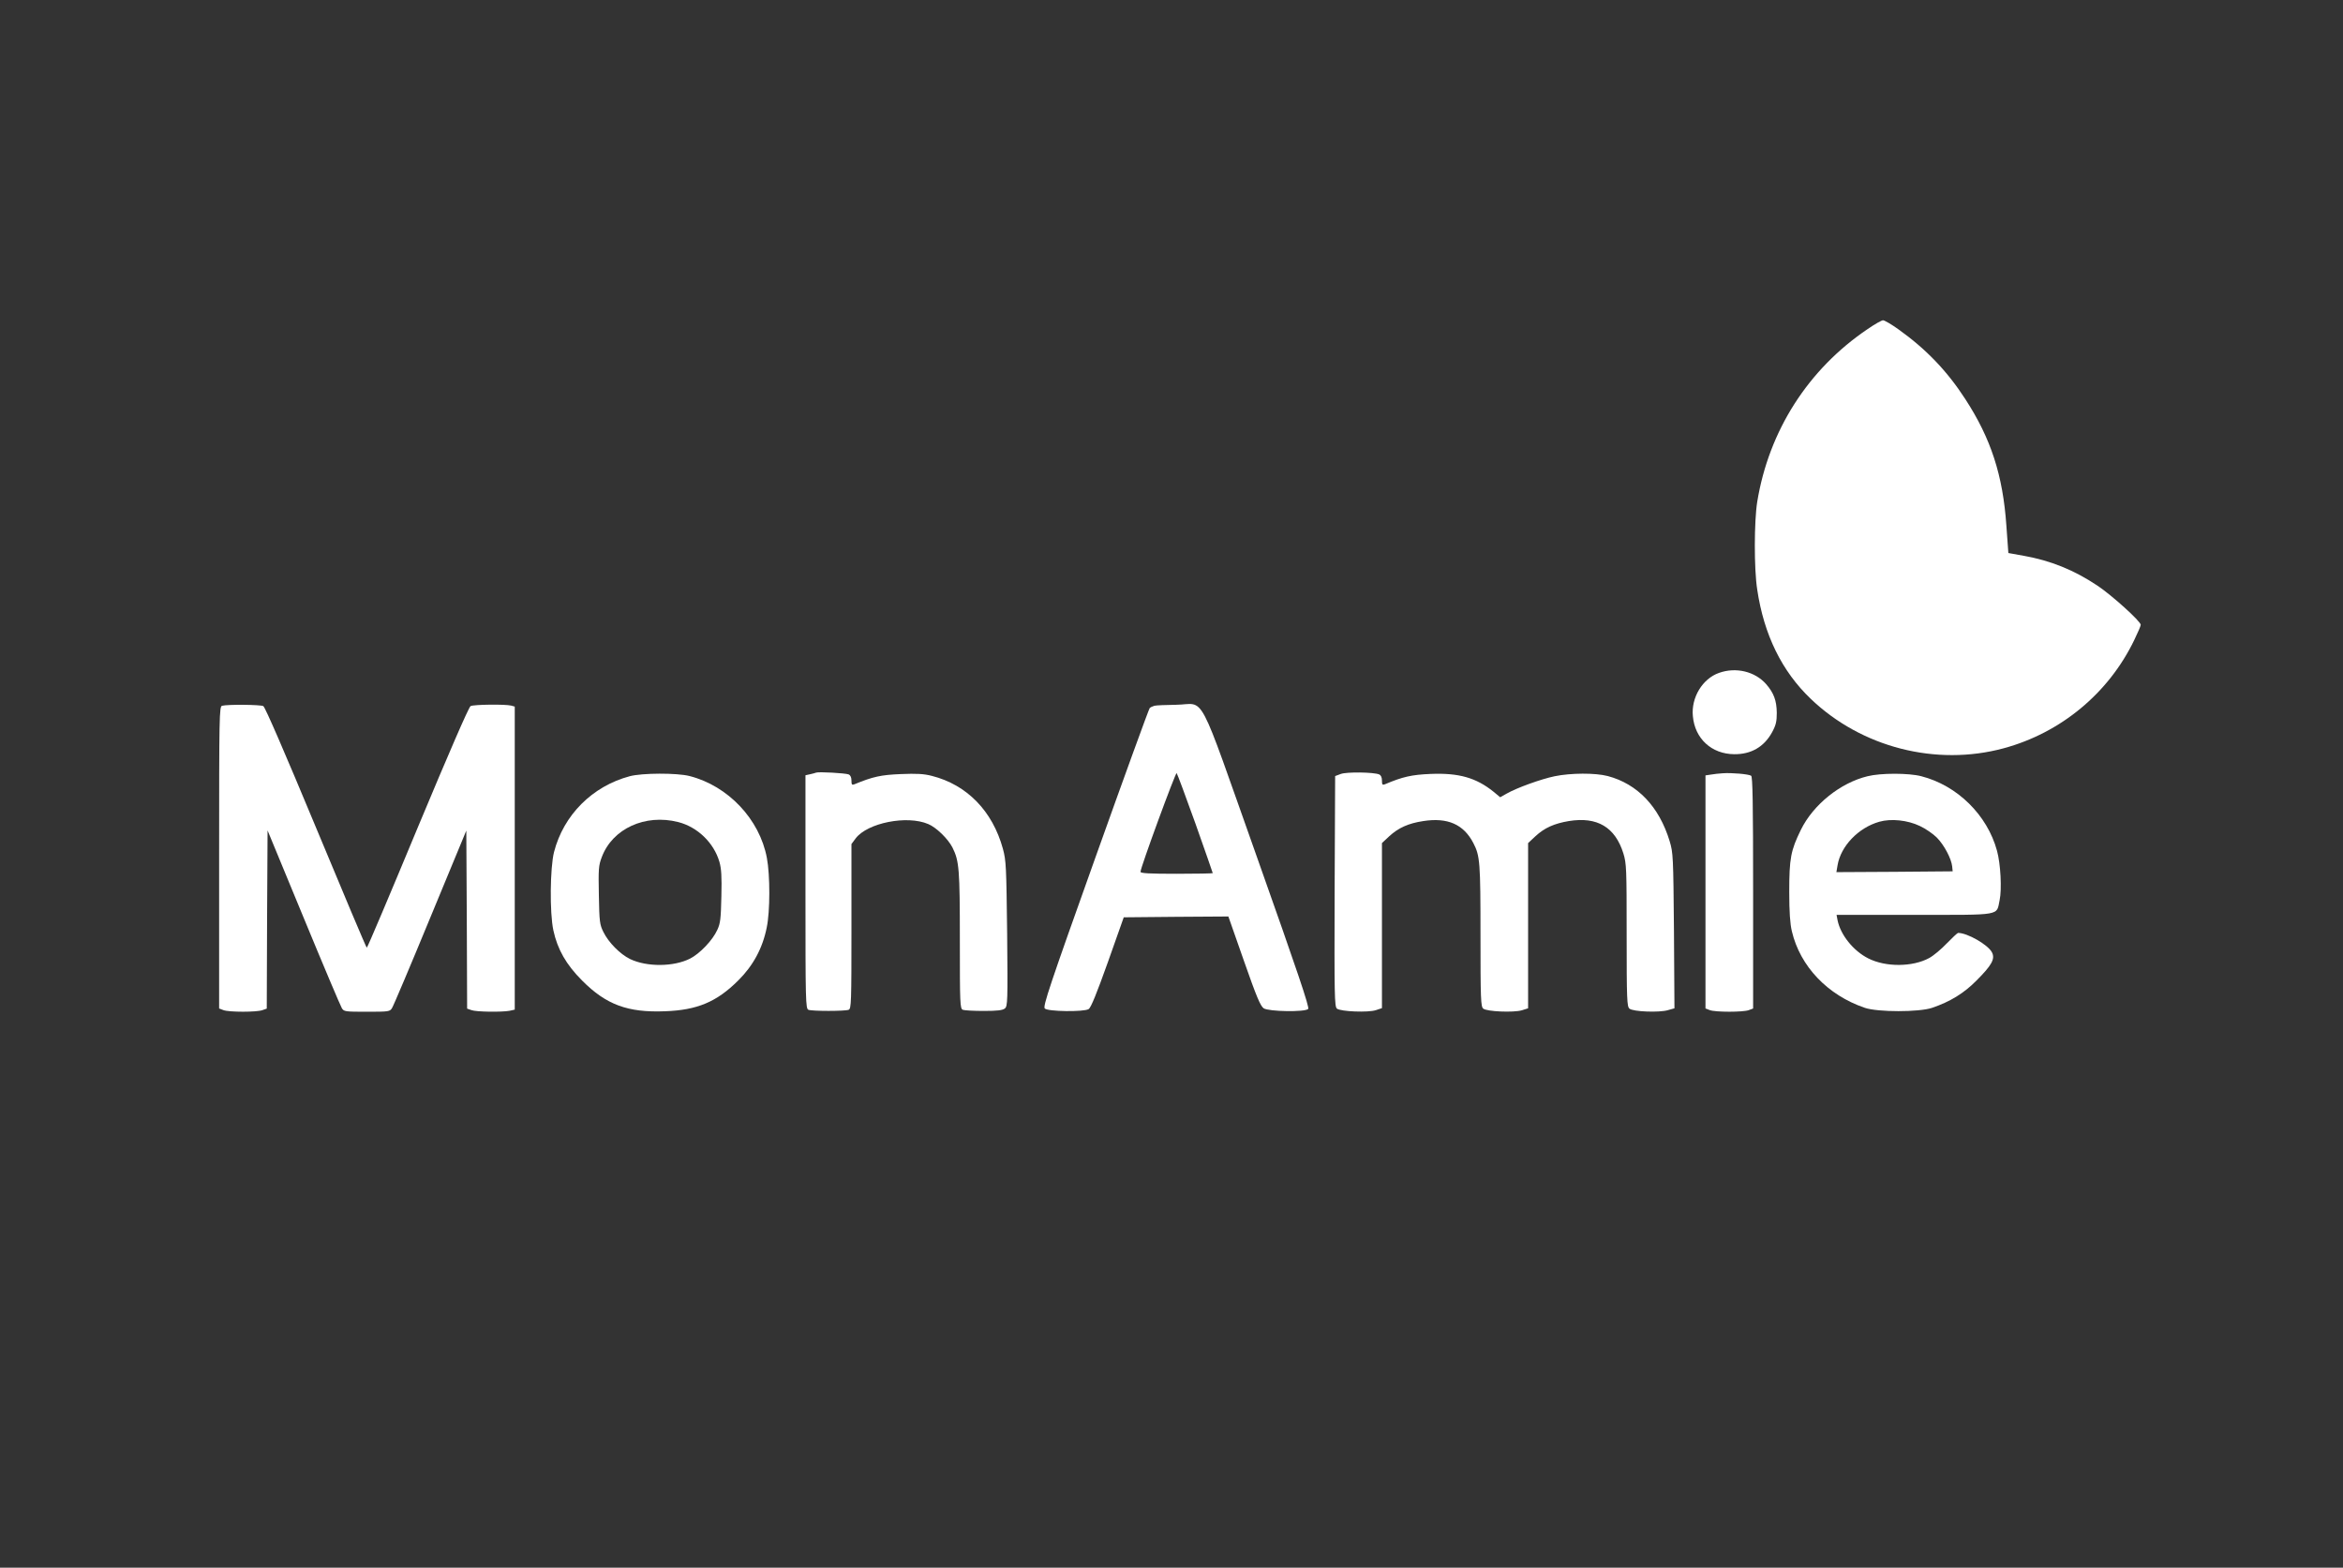
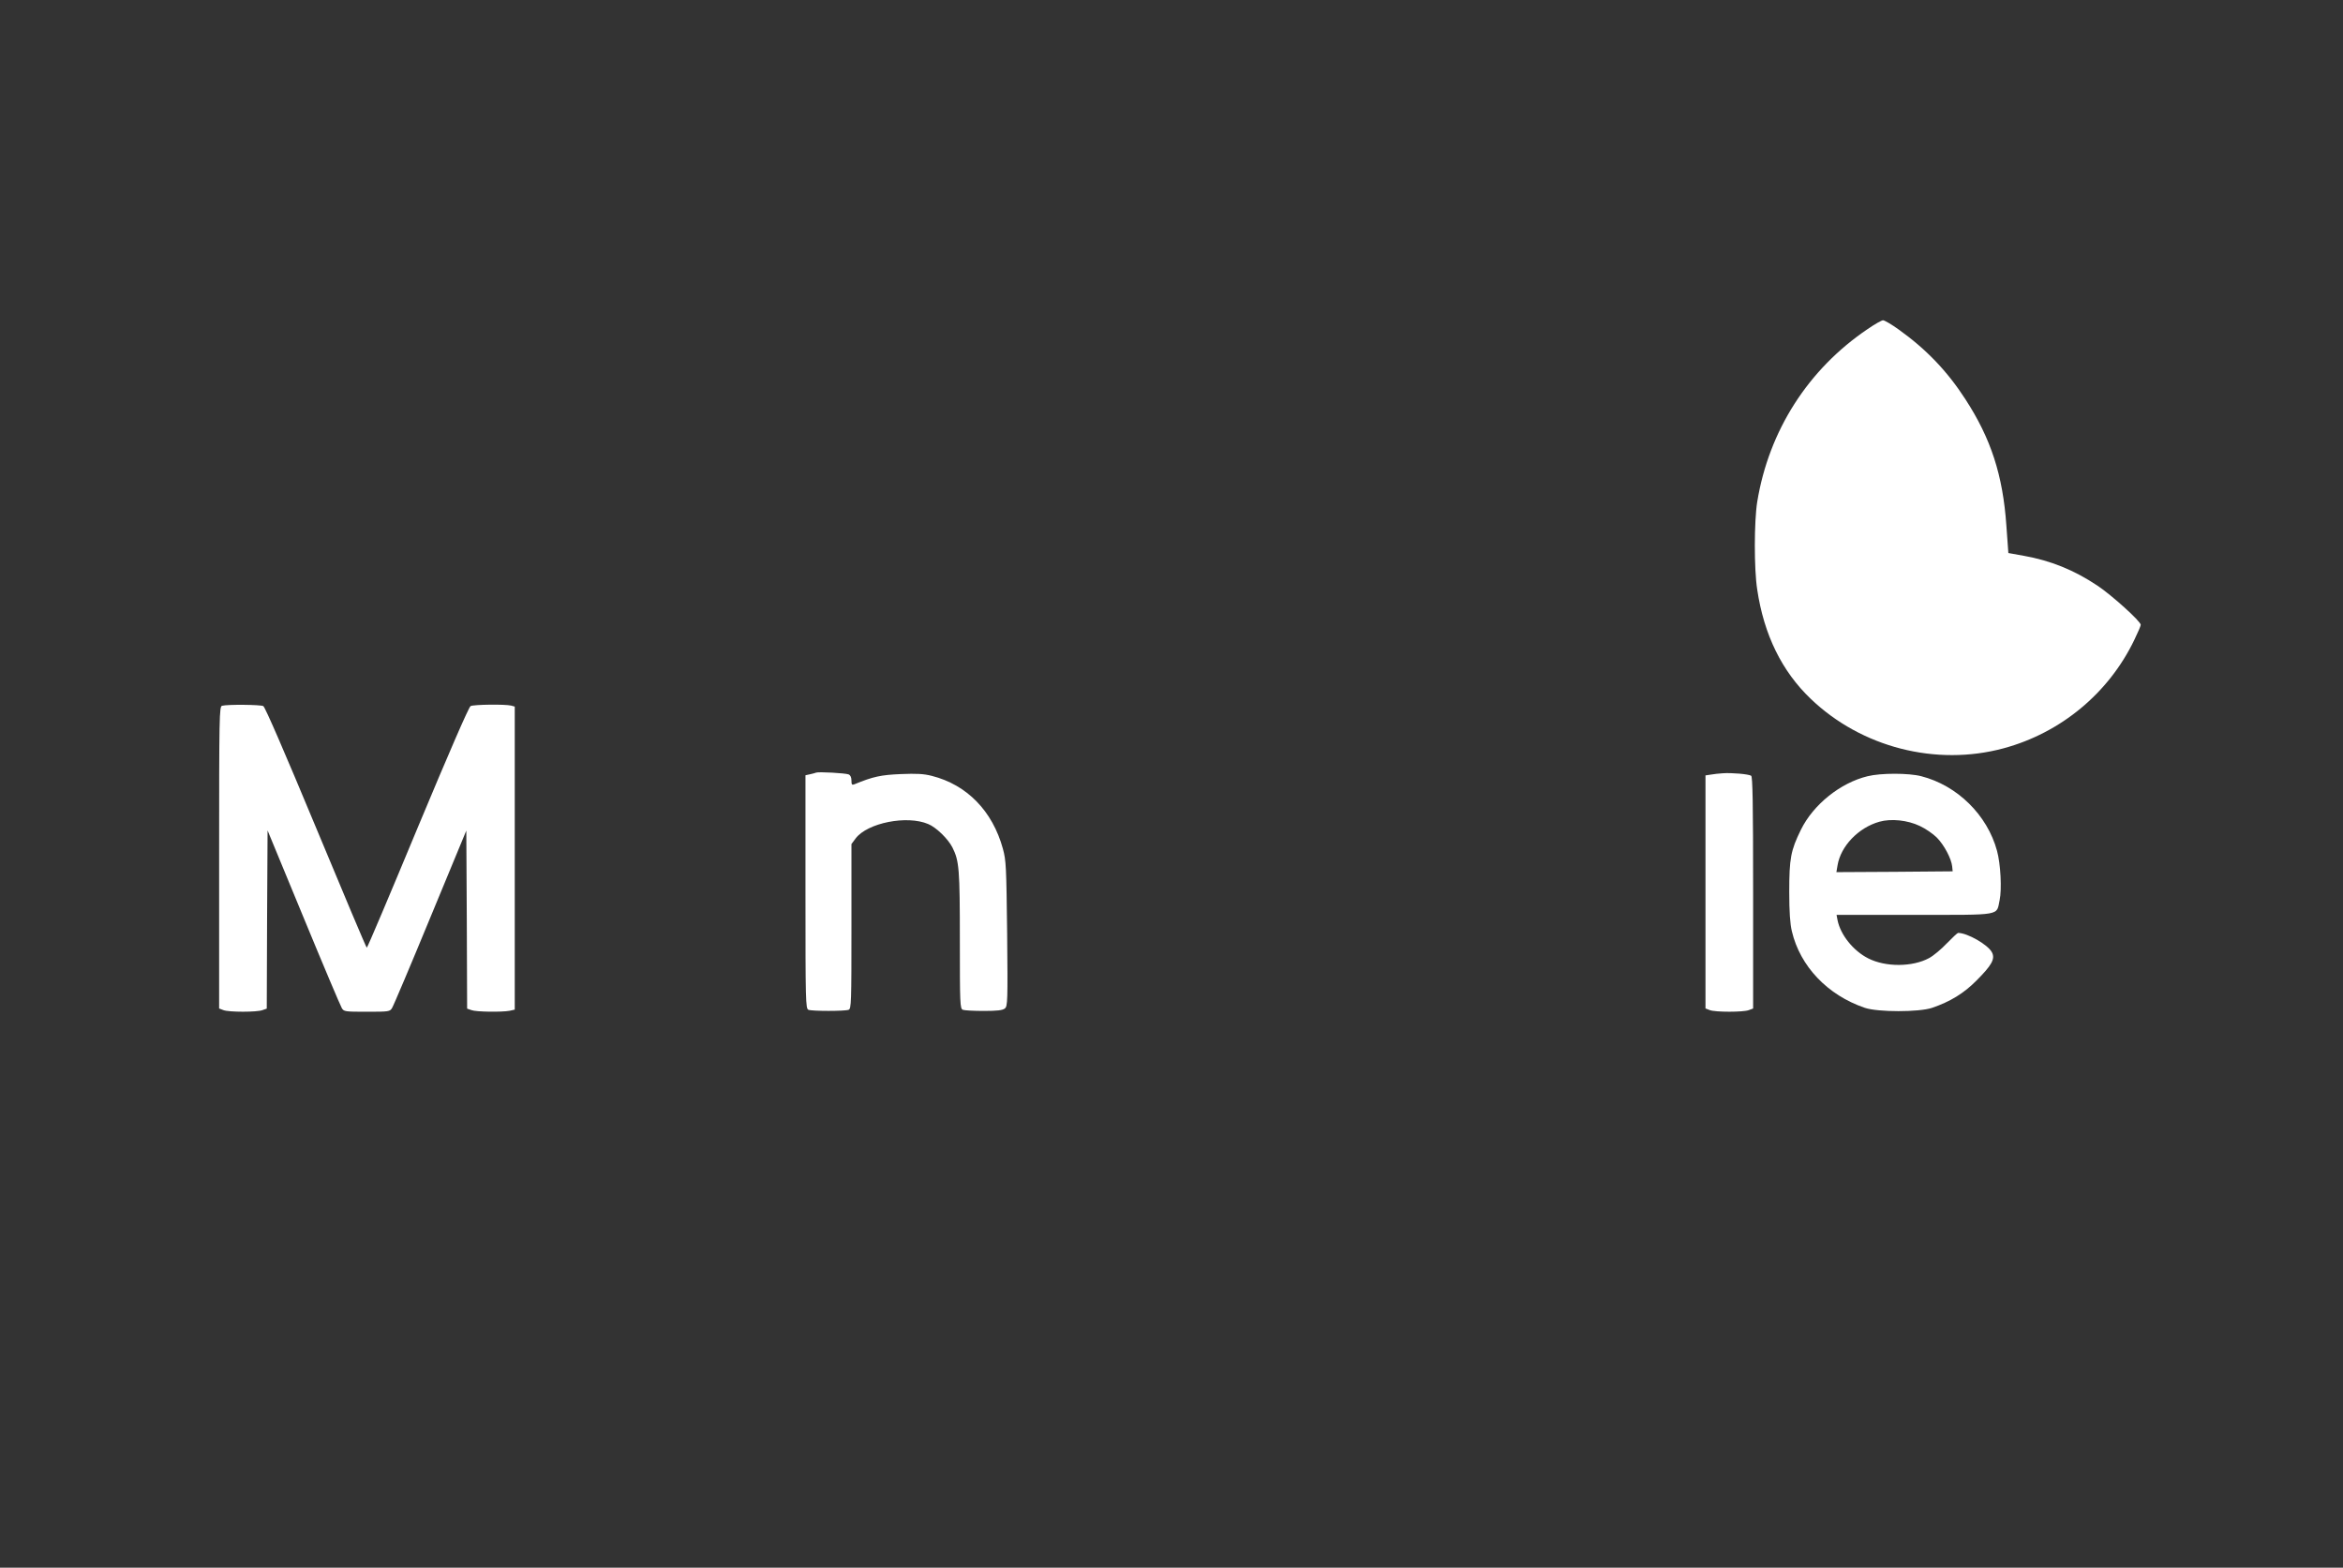
<svg xmlns="http://www.w3.org/2000/svg" width="139" height="93" viewBox="0 0 139 93" fill="none">
  <rect x="0" y="0" width="139" height="93" fill="#333333" stroke="none" />
  <path d="M110.806 19.516C107.269 21.904 104.941 25.548 104.249 29.767C104.064 30.907 104.054 33.752 104.249 34.98C104.648 37.659 105.711 39.822 107.425 41.459C110.436 44.343 114.86 45.473 118.864 44.392C122.255 43.476 125.09 41.128 126.61 37.98C126.825 37.542 127 37.133 127 37.065C127 36.86 125.285 35.311 124.438 34.746C123.035 33.81 121.651 33.255 120.063 32.972L119.147 32.807L119.03 31.189C118.825 28.198 118.114 26.015 116.594 23.677C115.522 22.02 114.275 20.715 112.638 19.546C112.219 19.244 111.8 19 111.713 19C111.625 19 111.216 19.234 110.806 19.516Z" fill="white" />
-   <path d="M101.979 39.919C101.004 40.261 100.322 41.381 100.43 42.482C100.546 43.817 101.54 44.733 102.885 44.742C103.879 44.752 104.649 44.314 105.126 43.447C105.36 43.018 105.409 42.803 105.409 42.287C105.399 41.556 105.233 41.108 104.775 40.582C104.113 39.832 102.982 39.559 101.979 39.919Z" fill="white" />
  <path d="M13.175 41.868C13.01 41.907 13 42.424 13 50.871V59.826L13.253 59.923C13.575 60.05 15.251 60.05 15.572 59.923L15.826 59.835L15.845 54.545L15.874 49.264L18.008 54.428C19.177 57.263 20.201 59.679 20.279 59.806C20.405 60.011 20.464 60.02 21.769 60.02C23.075 60.02 23.133 60.011 23.26 59.796C23.338 59.679 24.361 57.263 25.53 54.428L27.664 49.273L27.693 54.554L27.713 59.835L27.966 59.923C28.239 60.03 29.759 60.05 30.236 59.962L30.538 59.894V50.91V41.917L30.324 41.858C29.973 41.771 28.103 41.79 27.917 41.888C27.81 41.946 26.622 44.684 24.78 49.098C23.153 53.015 21.799 56.221 21.759 56.221C21.73 56.221 20.376 53.015 18.749 49.098C16.888 44.626 15.728 41.946 15.621 41.888C15.455 41.8 13.497 41.781 13.175 41.868Z" fill="white" />
-   <path d="M68.489 41.868C68.382 41.897 68.256 41.956 68.207 42.005C68.158 42.053 66.706 46.048 64.982 50.881C62.263 58.491 61.864 59.699 61.981 59.826C62.146 60.011 64.29 60.04 64.582 59.864C64.719 59.787 65.06 58.939 65.722 57.088L66.667 54.418L69.766 54.389L72.874 54.369L73.8 57.01C74.54 59.124 74.774 59.679 74.969 59.816C75.261 60.011 77.415 60.05 77.609 59.855C77.697 59.767 76.986 57.663 74.579 50.871C70.945 40.64 71.559 41.79 69.766 41.81C69.171 41.819 68.597 41.839 68.489 41.868ZM70.916 48.844C71.481 50.443 71.948 51.777 71.948 51.797C71.948 51.816 70.984 51.836 69.805 51.836C68.187 51.836 67.661 51.807 67.661 51.719C67.661 51.466 69.746 45.795 69.805 45.863C69.844 45.902 70.341 47.247 70.916 48.844Z" fill="white" />
  <path d="M48.418 45.834C48.369 45.853 48.204 45.902 48.057 45.931L47.785 45.99V52.917C47.785 59.407 47.794 59.835 47.96 59.904C48.174 59.991 50.123 59.991 50.347 59.904C50.503 59.835 50.513 59.504 50.513 54.954V50.072L50.766 49.731C51.468 48.815 53.806 48.348 55.063 48.883C55.541 49.078 56.242 49.76 56.505 50.277C56.905 51.076 56.944 51.544 56.944 55.792C56.944 59.543 56.953 59.835 57.119 59.904C57.207 59.942 57.772 59.972 58.366 59.972C59.165 59.972 59.487 59.933 59.613 59.825C59.779 59.699 59.789 59.397 59.75 55.392C59.701 51.397 59.691 51.056 59.496 50.345C58.883 48.114 57.363 46.555 55.287 46.029C54.8 45.902 54.371 45.883 53.436 45.921C52.267 45.97 51.799 46.068 50.688 46.526C50.542 46.584 50.513 46.545 50.513 46.301C50.513 46.116 50.454 45.99 50.347 45.941C50.152 45.863 48.564 45.775 48.418 45.834Z" fill="white" />
-   <path d="M79.549 45.912L79.208 46.038L79.178 52.868C79.159 59.056 79.169 59.718 79.315 59.835C79.529 60.011 81.176 60.079 81.634 59.923L81.985 59.806V54.905V50.014L82.423 49.604C82.969 49.108 83.543 48.844 84.44 48.708C85.882 48.484 86.837 48.903 87.412 50.023C87.802 50.774 87.831 51.163 87.831 55.499C87.831 59.29 87.85 59.718 87.996 59.835C88.201 60.011 89.789 60.079 90.286 59.933L90.656 59.816V54.915V50.014L91.095 49.604C91.631 49.108 92.206 48.854 93.073 48.708C94.758 48.435 95.82 49.069 96.308 50.627C96.493 51.232 96.502 51.524 96.502 55.49C96.502 59.29 96.522 59.718 96.668 59.835C96.873 60.02 98.461 60.079 98.958 59.923L99.338 59.816L99.309 55.217C99.27 50.803 99.26 50.589 99.055 49.907C98.432 47.851 97.146 46.506 95.382 46.038C94.632 45.843 93.19 45.853 92.235 46.048C91.436 46.214 89.994 46.73 89.38 47.081L89 47.295L88.6 46.964C87.568 46.136 86.545 45.843 84.869 45.912C83.748 45.96 83.222 46.077 82.16 46.526C82.014 46.584 81.985 46.545 81.985 46.301C81.985 46.116 81.926 45.99 81.819 45.941C81.488 45.804 79.899 45.785 79.549 45.912Z" fill="white" />
  <path d="M102.202 45.873C101.988 45.883 101.666 45.922 101.501 45.951L101.179 45.999V52.917V59.826L101.433 59.923C101.754 60.05 103.43 60.05 103.752 59.923L104.005 59.826V52.966C104.005 47.578 103.976 46.077 103.888 46.019C103.732 45.922 102.728 45.834 102.202 45.873Z" fill="white" />
-   <path d="M37.359 46.048C35.138 46.643 33.433 48.348 32.867 50.55C32.634 51.475 32.604 54.145 32.828 55.188C33.072 56.318 33.589 57.224 34.534 58.169C35.956 59.602 37.242 60.079 39.454 59.991C41.364 59.923 42.523 59.436 43.8 58.16C44.677 57.292 45.242 56.25 45.485 55.032C45.69 54.067 45.69 51.914 45.495 50.891C45.066 48.601 43.196 46.623 40.916 46.039C40.165 45.844 38.09 45.853 37.359 46.048ZM40.234 48.767C41.383 49.059 42.348 49.995 42.679 51.125C42.796 51.534 42.825 51.992 42.796 53.181C42.767 54.496 42.738 54.779 42.553 55.168C42.28 55.773 41.52 56.571 40.945 56.864C39.971 57.361 38.373 57.37 37.379 56.893C36.784 56.601 36.102 55.909 35.8 55.295C35.576 54.847 35.557 54.681 35.528 53.103C35.498 51.553 35.508 51.349 35.703 50.842C36.336 49.157 38.275 48.27 40.234 48.767Z" fill="white" />
  <path d="M110.796 46.048C109.179 46.438 107.571 47.734 106.84 49.224C106.236 50.452 106.148 50.93 106.148 52.908C106.148 54.087 106.197 54.808 106.304 55.246C106.792 57.322 108.419 59.036 110.63 59.787C111.4 60.05 113.856 60.05 114.625 59.787C115.687 59.426 116.506 58.929 117.256 58.169C118.162 57.263 118.377 56.883 118.172 56.493C117.938 56.045 116.72 55.343 116.165 55.343C116.126 55.343 115.824 55.626 115.502 55.957C115.181 56.298 114.703 56.698 114.45 56.834C113.466 57.37 111.868 57.38 110.835 56.854C109.948 56.406 109.188 55.46 109.013 54.584L108.955 54.272H113.573C118.844 54.272 118.425 54.34 118.63 53.395C118.766 52.752 118.688 51.251 118.474 50.472C117.899 48.348 116.116 46.594 113.982 46.048C113.232 45.853 111.576 45.853 110.796 46.048ZM113.895 49C114.236 49.156 114.684 49.468 114.908 49.692C115.346 50.14 115.765 50.939 115.814 51.397L115.843 51.69L112.394 51.719L108.945 51.738L109.013 51.339C109.198 50.199 110.25 49.098 111.498 48.747C112.189 48.552 113.164 48.65 113.895 49Z" fill="white" />
</svg>